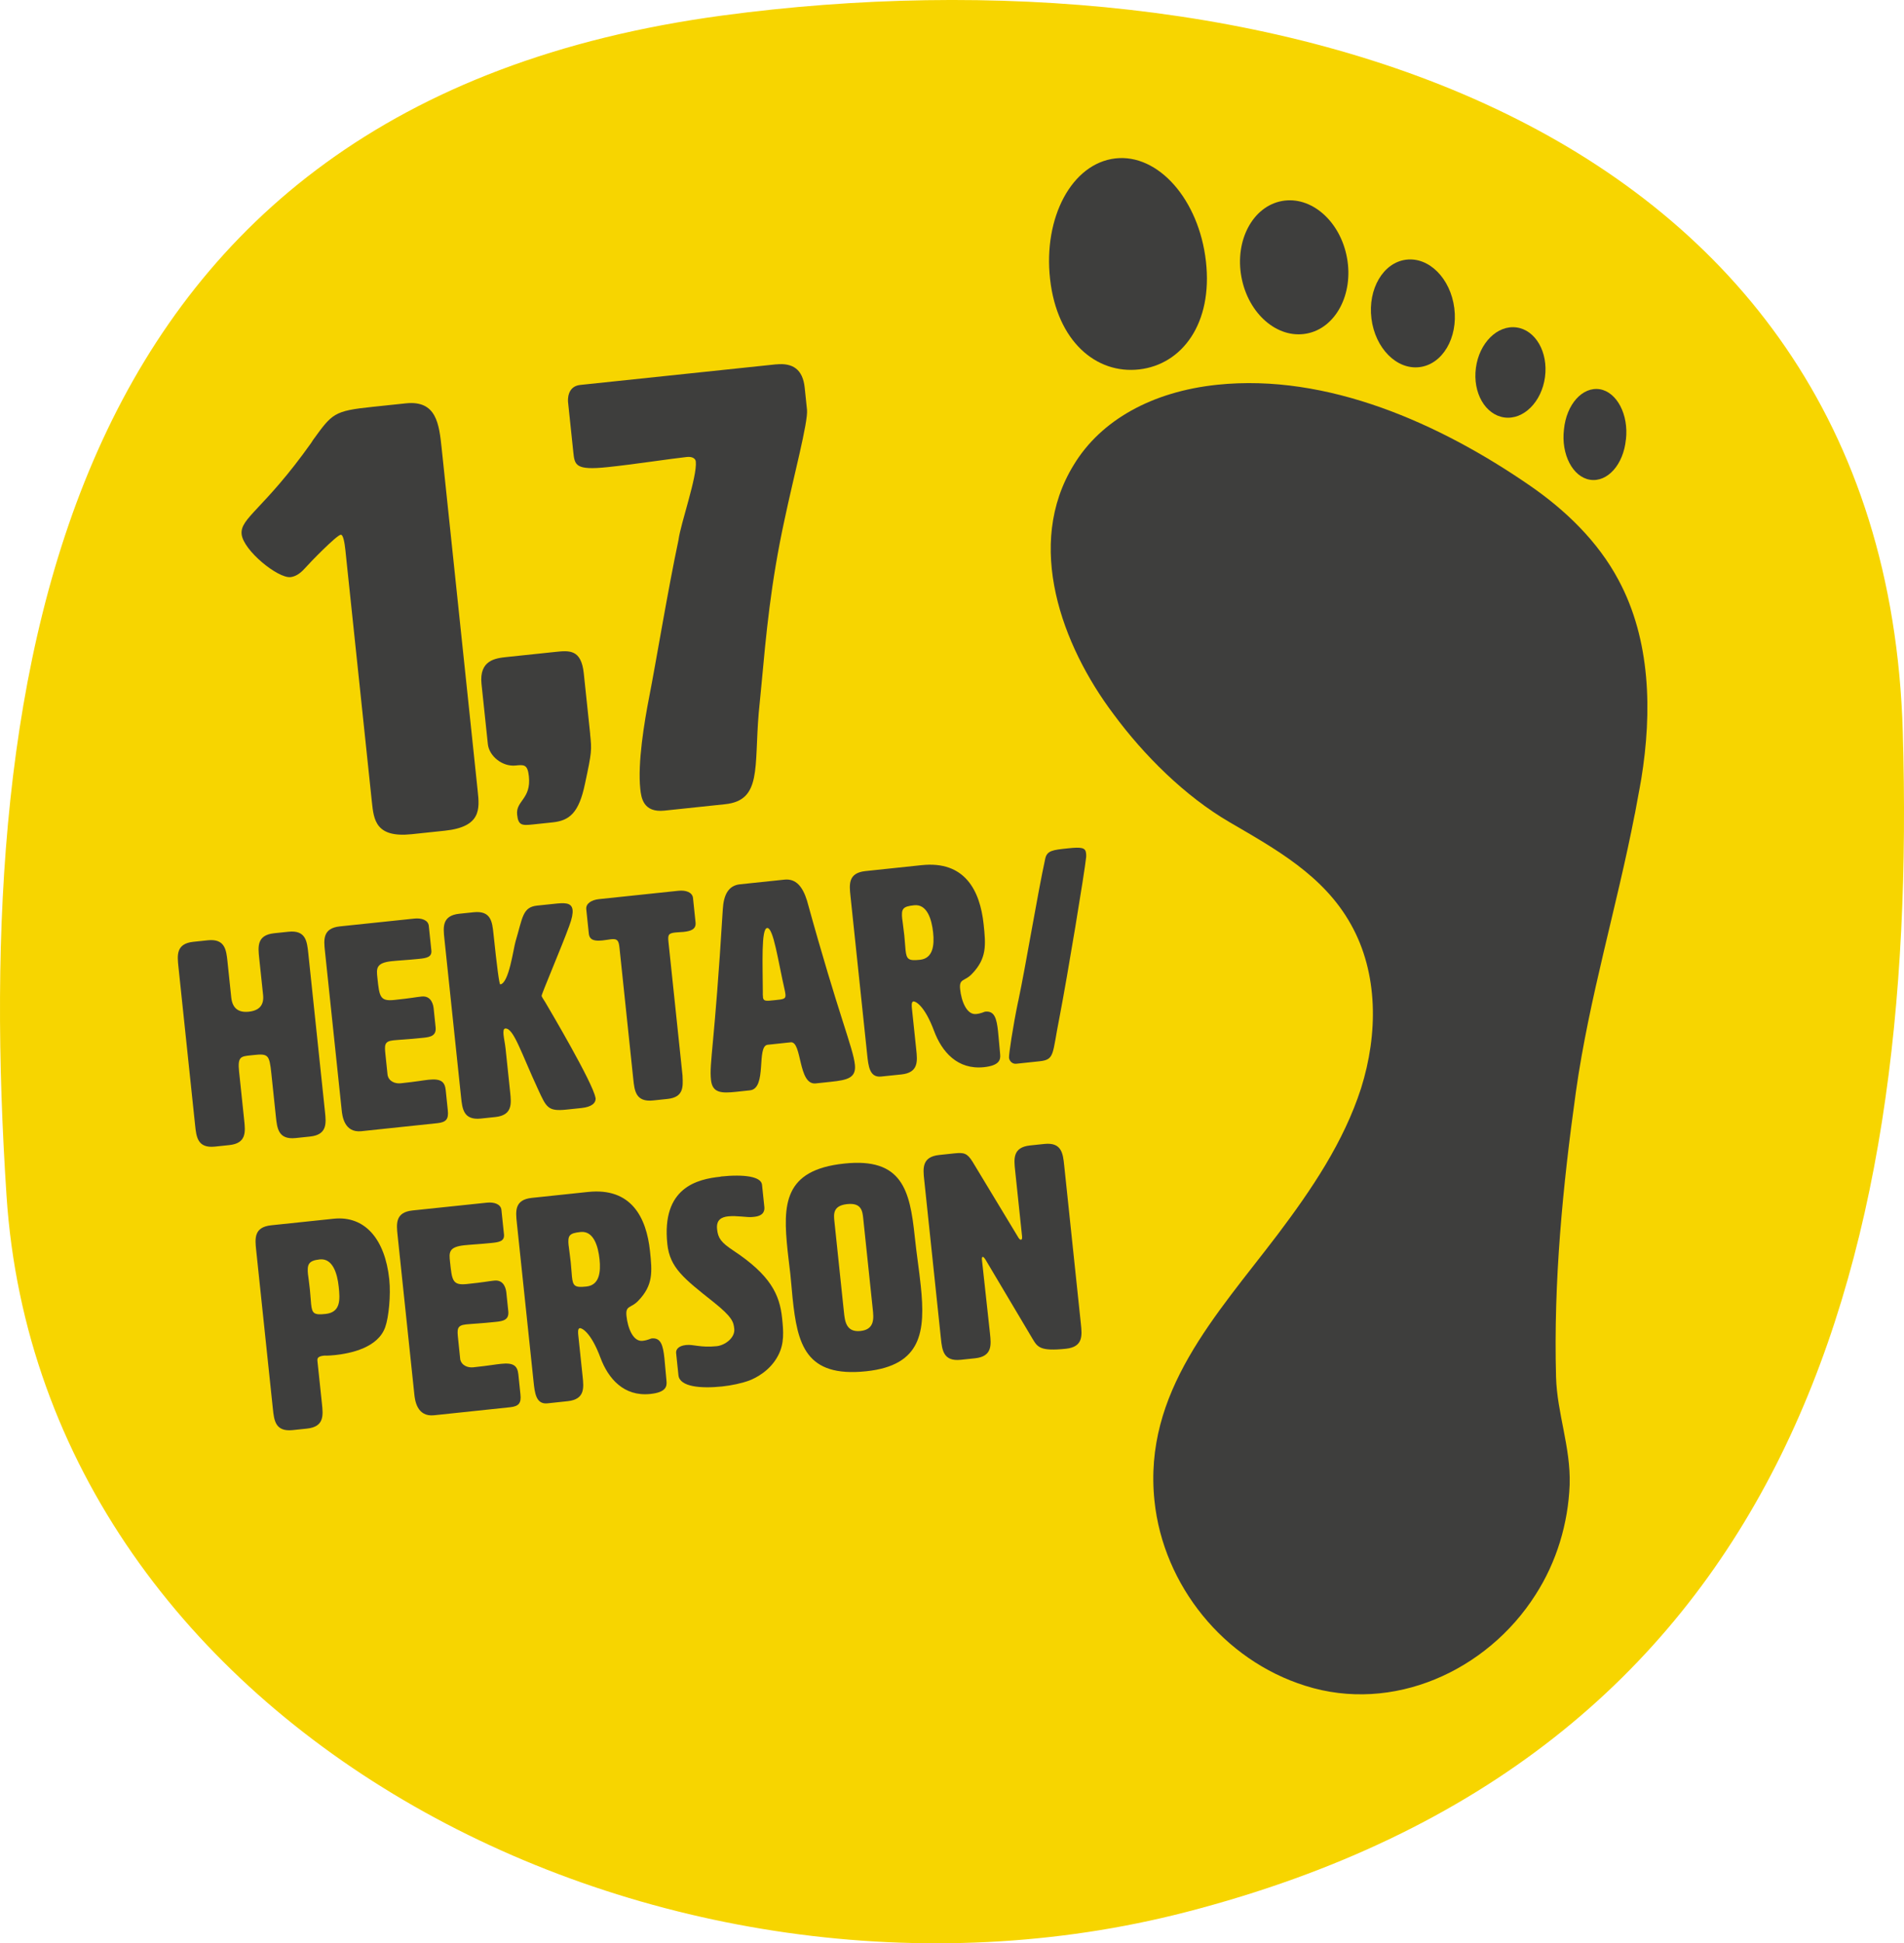
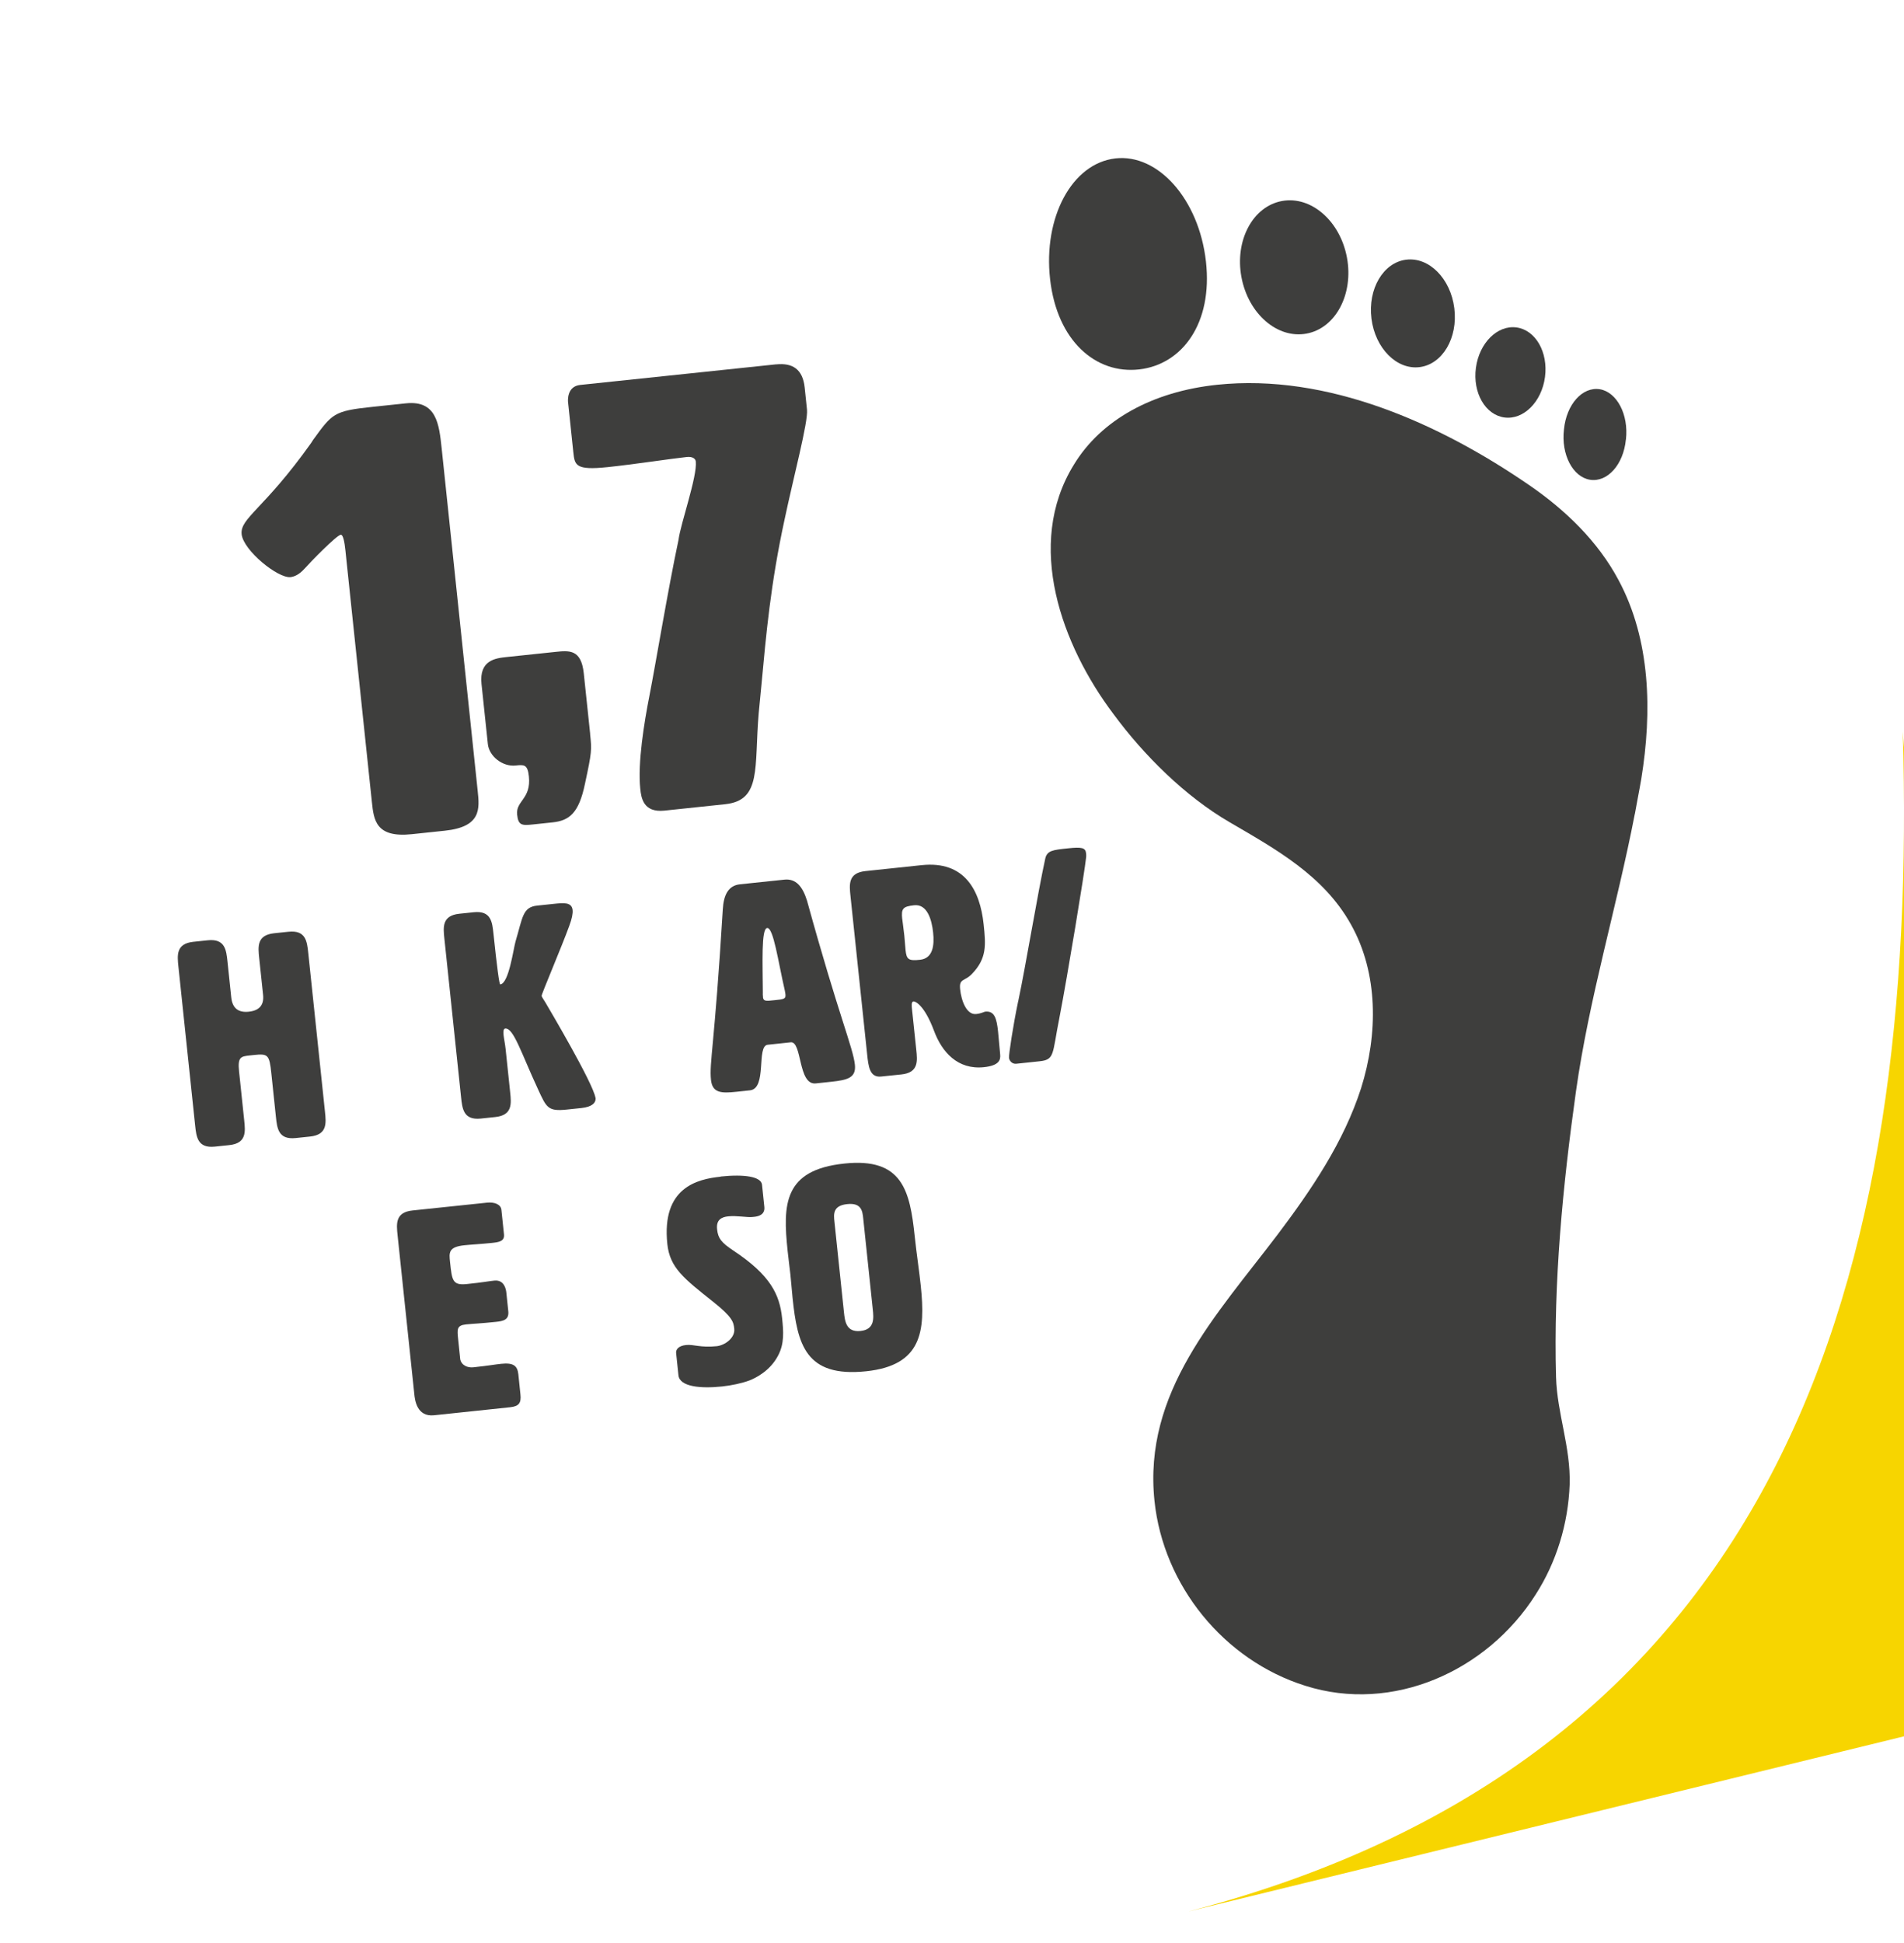
<svg xmlns="http://www.w3.org/2000/svg" id="Ebene_2" viewBox="0 0 327.17 333.89">
  <defs>
    <style>.cls-1{fill:#f7d500;}.cls-2{fill:#3e3e3d;}</style>
  </defs>
  <g id="Ebene_1-2">
-     <path class="cls-1" d="M203.91,328.5c103.14-26.72,125.77-110.19,123.05-202.79C323.83,19.03,215.98-9.66,124.18,2.66,10.09,17.98-4.88,114.28,1.12,205.45c6.09,92.43,113.11,146.29,202.79,123.05" />
+     <path class="cls-1" d="M203.91,328.5c103.14-26.72,125.77-110.19,123.05-202.79c6.09,92.43,113.11,146.29,202.79,123.05" />
    <path class="cls-2" d="M59.51,96.06l-.15-1.45c-.15-1.45-.4-2.78-.81-2.73-.72.08-5.25,4.73-6.27,5.88-.84.92-1.64,1.32-2.36,1.4-2.17.23-8.1-4.58-8.4-7.37-.29-2.79,3.83-4.27,11.93-15.66l.36-.56c3.28-4.52,3.55-4.97,10.16-5.66l5.78-.61c5.27-.55,5.7,3.58,6.14,7.71l6.19,58.86c.33,3.1.65,6.2-5.65,6.86l-5.68.6c-6.2.65-6.52-2.45-6.85-5.54l-4.39-41.72Z" />
    <path class="cls-2" d="M101.4,126.11c.29,2.79.31,3-.88,8.55-1.04,5.02-2.67,6.34-5.57,6.64l-3.41.36c-1.86.2-2.49.16-2.68-1.7-.25-2.38,2.44-2.66,2.02-6.58-.22-2.06-.84-2-2.28-1.85-2.27.24-4.55-1.61-4.77-3.68l-1.09-10.33c-.43-4.13,2.46-4.43,4.32-4.63l8.37-.88c2.38-.25,4.44-.47,4.88,3.66l1.1,10.43Z" />
    <path class="cls-2" d="M133.36,62.61c2.89-.3,4.58.88,4.91,3.97l.4,3.82c.22,2.07-2.33,11.62-3.86,18.89-2.39,11.01-3.16,19.65-3.99,28.61l-.45,4.64c-.79,9.38.53,14.98-5.77,15.64l-10.43,1.1c-3.62.38-3.99-2.19-4.15-3.74-.47-4.44.68-11.45,1.56-15.93,1.09-5.54,3.19-18.29,5.01-26.84.34-2.75,3.24-10.89,2.97-13.47-.05-.52-.61-.88-1.54-.78-2.58.27-9.16,1.28-13.6,1.74-5.58.59-5.67-.34-5.91-2.61l-.9-8.57c-.03-.31-.18-2.7,2.09-2.94l33.67-3.54Z" />
    <path class="cls-2" d="M39.74,171.39q.29,2.73,3.01,2.44t2.46-2.86l-.67-6.34c-.21-1.98-.42-3.96,2.56-4.28l2.48-.26c2.97-.31,3.18,1.67,3.39,3.65l2.87,27.26c.21,1.98.42,3.97-2.56,4.28l-2.48.26c-2.97.31-3.18-1.67-3.39-3.65l-.78-7.43c-.34-3.27-.56-3.45-3.09-3.18l-.55.06c-1.59.17-2.18.23-1.91,2.76l.1.94.78,7.43c.21,1.98.42,3.97-2.56,4.28l-2.48.26c-2.97.31-3.18-1.67-3.39-3.65l-2.87-27.26c-.21-1.98-.42-3.96,2.56-4.28l2.48-.26c2.97-.31,3.18,1.67,3.39,3.65l.65,6.2Z" />
-     <path class="cls-2" d="M66.6,184.71c.21,1.08,1.26,1.52,2.25,1.42,2.83-.3,3.76-.5,4.8-.61,2.08-.22,2.79.31,2.94,1.8l.36,3.47c.16,1.49-.29,2.03-1.77,2.19l-13.08,1.38c-2.97.31-3.29-2.66-3.39-3.65l-2.87-27.26c-.21-1.98-.42-3.96,2.56-4.28l12.79-1.34c1.24-.13,2.38.25,2.49,1.24l.44,4.21c.13,1.19-.86,1.34-2.1,1.47-1.93.2-3.48.27-4.72.4-2.73.29-2.62,1.28-2.45,2.86.34,3.22.43,4.06,2.9,3.8,3.07-.32,3.56-.47,4.7-.59,1.73-.18,2.02,1.54,2.07,2.09l.33,3.17c.16,1.49-.87,1.7-2.11,1.83-2.53.27-4.12.33-5.16.44-1.59.17-1.51.86-1.34,2.5l.36,3.47Z" />
    <path class="cls-2" d="M102.34,188.62c.09.89-.64,1.57-2.42,1.76l-2.58.27c-3.17.33-3.44-.34-4.87-3.45-2.91-6.26-4.22-10.63-5.66-10.48-.3.03-.35.49-.28,1.13s.26,1.53.35,2.37l.78,7.43c.21,1.98.42,3.97-2.56,4.28l-2.48.26c-2.97.31-3.18-1.67-3.39-3.65l-2.87-27.26c-.21-1.98-.42-3.96,2.56-4.28l2.48-.26c2.97-.31,3.18,1.67,3.39,3.65q.92,8.77,1.17,8.75c1.49-.16,2.26-6.15,2.63-7.39,1.22-4.09,1.19-5.89,3.71-6.15l2.87-.3c1.68-.18,3.07-.32,3.22,1.06.06.59-.1,1.46-.57,2.72-1.24,3.44-4.78,11.73-4.75,12.02.02.2.25.48.67,1.18.61,1.04,8.17,13.82,8.58,16.34Z" />
-     <path class="cls-2" d="M117.28,184.89c.1,1.89.18,3.64-2.59,3.93l-2.48.26c-2.97.31-3.18-1.67-3.39-3.65l-2.38-22.65c-.13-1.24-.41-1.51-1.45-1.4-.35.04-.84.14-1.43.2-1.24.13-2.25.04-2.38-1.15l-.44-4.21c-.1-.99.93-1.6,2.17-1.73l13.68-1.44c1.24-.13,2.38.25,2.49,1.24l.44,4.21c.12,1.19-.85,1.49-2.08,1.62-.35.04-.8.04-1.39.1-1.24.13-1.31.44-1.18,1.68l2.42,23Z" />
    <path class="cls-2" d="M146.9,182.93c.24,2.28-1.28,2.64-4.1,2.94l-2.63.28c-3.07.32-2.32-7.27-4.3-7.06l-3.96.42c-1.98.21-.06,7.52-3.04,7.83l-2.33.25c-2.58.27-4.13.23-4.37-2.05-.31-2.97.6-5.73,2.03-29.28.14-2.52.97-4.11,2.95-4.32l7.63-.8c1.98-.21,3.13,1.17,3.89,3.6,5.51,19.97,7.91,25.23,8.23,28.2ZM131.09,171.26c.08.79.43.76,2.02.59,1.54-.16,1.93-.2,1.86-.95-.02-.2-.05-.45-.13-.79-1.11-4.79-1.93-10.77-3.02-10.66-1.04.11-.76,6.09-.74,11.05-.02.3,0,.55.03.75Z" />
    <path class="cls-2" d="M158.38,148.65c7.38-.78,10.02,4.31,10.64,10.16.38,3.57.57,5.85-2.01,8.53-1.26,1.33-2.23.73-2.03,2.62.21,2.03,1.12,4.44,2.75,4.27.89-.09,1.41-.4,1.56-.41,1.59-.17,1.97,1.15,2.21,3.42.12,1.09.21,2.43.36,3.92.1.99-.2,1.92-2.78,2.2-4.56.48-7.24-2.65-8.57-6.21-1.67-4.48-3.24-5.12-3.54-5.09-.4.04-.31.83-.27,1.23l.74,7.04c.21,1.98.42,3.97-2.56,4.28l-3.47.36c-1.98.21-2.19-1.77-2.4-3.76l-2.87-27.26c-.21-1.98-.42-3.96,2.56-4.28l9.66-1.02ZM155.04,157.92c.07.64.24,1.78.35,2.82.1.99.15,1.89.21,2.48.17,1.63.5,1.9,2.48,1.69,2.23-.23,2.5-2.47,2.26-4.7s-1.02-4.9-3.25-4.67c-1.98.21-2.24.59-2.06,2.37Z" />
    <path class="cls-2" d="M174.97,172.01c1.34-6.35,3.29-18.29,4.64-24.49.31-1.38,1.3-1.49,3.92-1.76,2.33-.25,2.99-.11,3.09.83.02.2.04.4.02.65-.27,2.63-3.18,20.28-4.61,27.69-1.25,6.25-.75,7.14-3.43,7.42l-3.96.42c-.79.08-1.21-.57-1.26-1.02-.05-.5.65-5.28,1.58-9.74Z" />
-     <path class="cls-2" d="M54.55,233.89l.77,7.29c.21,1.98.42,3.96-2.56,4.28l-2.48.26c-2.97.31-3.18-1.67-3.39-3.65l-2.87-27.26c-.21-1.98-.42-3.96,2.56-4.28l10.75-1.13c5.35-.56,8.83,3.48,9.56,10.42.29,2.78-.11,6.58-.69,8.19-1.23,3.54-5.89,4.53-8.66,4.82-1.24.13-1.84.09-1.84.09-1.19.12-1.2.53-1.15.97ZM52.94,219.07c.07.64.21,1.48.31,2.52.1.99.15,1.89.21,2.48.17,1.64.5,1.9,2.48,1.69,2.63-.28,2.5-2.47,2.26-4.7s-1.02-4.9-3.25-4.67c-1.98.21-2.21.88-2.02,2.67Z" />
    <path class="cls-2" d="M79.07,233.51c.21,1.08,1.26,1.52,2.25,1.42,2.83-.3,3.76-.5,4.8-.6,2.08-.22,2.79.31,2.95,1.8l.36,3.47c.16,1.49-.29,2.03-1.77,2.19l-13.08,1.38c-2.97.31-3.29-2.66-3.39-3.65l-2.87-27.26c-.21-1.98-.42-3.96,2.56-4.28l12.79-1.34c1.24-.13,2.38.25,2.49,1.24l.44,4.21c.12,1.19-.86,1.34-2.1,1.47-1.93.2-3.48.27-4.72.4-2.73.29-2.62,1.28-2.45,2.86.34,3.22.43,4.06,2.91,3.8,3.07-.32,3.56-.47,4.7-.59,1.73-.18,2.02,1.54,2.07,2.09l.33,3.17c.16,1.49-.87,1.7-2.11,1.83-2.53.27-4.12.33-5.17.44-1.59.17-1.51.86-1.34,2.5l.36,3.47Z" />
-     <path class="cls-2" d="M101.05,204.8c7.38-.78,10.02,4.31,10.64,10.16.38,3.57.57,5.85-2.01,8.53-1.26,1.34-2.23.74-2.03,2.62.21,2.03,1.12,4.44,2.75,4.27.89-.09,1.41-.4,1.56-.41,1.59-.17,1.97,1.14,2.21,3.42.11,1.09.21,2.43.36,3.92.1.99-.2,1.93-2.78,2.2-4.56.48-7.24-2.65-8.57-6.22-1.67-4.48-3.24-5.12-3.54-5.09-.4.04-.31.83-.27,1.23l.74,7.04c.21,1.98.42,3.96-2.56,4.28l-3.47.37c-1.98.21-2.19-1.77-2.4-3.76l-2.87-27.26c-.21-1.98-.42-3.96,2.56-4.28l9.66-1.02ZM97.72,214.06c.07.64.24,1.78.35,2.82.1.99.15,1.89.21,2.48.17,1.64.5,1.9,2.48,1.69,2.23-.23,2.5-2.47,2.26-4.7s-1.02-4.9-3.25-4.67c-1.98.21-2.24.59-2.06,2.37Z" />
    <path class="cls-2" d="M123.83,202.15c4.11-.43,6.97.02,7.11,1.41l.4,3.82c.06.55-.04,1.51-1.73,1.69l-.4.04c-.79.08-2.63-.27-4.07-.12-1.19.12-2.09.62-1.92,2.21.16,1.54.69,2.28,2.79,3.67,6.41,4.24,7.96,7.58,8.38,11.6.24,2.28.41,4.37-.68,6.43-1.38,2.65-3.85,3.86-4.91,4.28-1.3.49-3.16.88-4.7,1.04-3.67.39-7.31.07-7.52-1.92l-.4-3.82c-.06-.59.37-1.24,1.71-1.38,1.29-.14,2.46.49,5.28.2,1.39-.15,3.16-1.43,3-2.97-.12-1.14-.26-1.98-3.59-4.63-5.08-4.03-7.48-5.88-7.91-9.94-1.03-9.76,5.19-11.17,9.16-11.58Z" />
    <path class="cls-2" d="M135.34,214.92c-.84-7.98-.71-13.91,9.75-15,9.96-1.05,11.26,4.63,12.09,12.51.31,2.97.77,5.88,1.04,8.51.82,7.83.18,13.66-9.38,14.67-10.46,1.1-11.82-4.67-12.65-12.6-.14-1.34-.23-2.68-.38-4.07-.15-1.39-.34-2.72-.47-4.01ZM143.38,209.87l1.64,15.61c.16,1.49.36,3.47,2.84,3.21,2.48-.26,2.27-2.24,2.11-3.73l-1.64-15.61c-.13-1.24-.29-2.73-2.76-2.46-2.48.26-2.32,1.75-2.19,2.99Z" />
-     <path class="cls-2" d="M175.43,213.01c.15-.01.23-.17.2-.52l-1.2-11.4c-.21-1.98-.42-3.96,2.56-4.28l2.48-.26c2.97-.31,3.18,1.67,3.39,3.65l2.87,27.26c.21,1.98.42,3.96-2.56,4.28-4.46.47-4.89-.29-5.74-1.7l-8.1-13.63c-.18-.28-.35-.46-.45-.46-.15.02-.18.22-.15.52l1.38,12.63c.21,1.98.42,3.96-2.56,4.28l-2.48.26c-2.97.31-3.18-1.67-3.39-3.65l-2.87-27.26c-.21-1.98-.42-3.96,2.56-4.28l2.63-.28c1.64-.17,2.2-.03,3.11,1.43l7.83,12.96c.19.33.35.46.5.45Z" />
    <path class="cls-2" d="M280.91,139.87c-3.08,15.94-7.85,31.57-10.12,47.74-2.26,16.16-3.86,32.66-3.41,49.01.18,6.24,2.53,12.02,2.34,18.46-.25,6.68-2.25,13.31-5.86,18.92-8.36,13.16-24.56,20.41-39.56,15.65-14.01-4.39-24.4-17.25-25.92-31.75-1.97-18.73,10.6-31.86,21.18-45.81,5.84-7.75,11.33-15.85,14.32-25.12,2.91-9.26,3-19.73-1.77-28.18-4.68-8.38-12.93-12.91-20.86-17.54-7.6-4.43-14.68-11.45-19.94-18.59-8.84-11.75-15.26-29.06-6.8-42.79,4.66-7.7,13.49-12.59,24.63-13.76,18.97-1.99,38.26,6.68,53.55,17.19,6.23,4.26,11.88,9.69,15.43,16.37,5.52,10.28,5.78,22.61,3.91,34.14-.34,2.02-.76,4.04-1.11,6.06Z" />
    <path class="cls-2" d="M207.22,44.91c1.2,10.65-4.08,17.7-11.44,18.56-7.44.86-14.14-4.85-15.34-15.5-1.2-10.65,3.77-19.89,11.21-20.75,7.36-.85,14.37,7.05,15.57,17.7" />
    <path class="cls-2" d="M220.27,34.54c5.01-.93,10.01,3.42,11.18,9.71,1.17,6.29-1.94,12.15-6.95,13.07-5.01.93-10.01-3.41-11.18-9.71-1.17-6.29,1.94-12.14,6.95-13.07" />
    <path class="cls-2" d="M241.63,44.62c3.93-.49,7.63,3.24,8.27,8.34.64,5.1-2.03,9.63-5.97,10.12-3.93.49-7.63-3.24-8.27-8.34-.64-5.1,2.03-9.63,5.96-10.12" />
    <path class="cls-2" d="M260.58,56.26c3.28.44,5.47,4.25,4.9,8.53-.57,4.27-3.69,7.38-6.97,6.94-3.28-.44-5.48-4.25-4.9-8.53.57-4.27,3.69-7.38,6.97-6.94" />
    <path class="cls-2" d="M279.38,75.52c-.42,4.32-3.18,7.39-6.17,6.91-2.98-.48-4.98-4.39-4.47-8.64.42-4.32,3.18-7.39,6.17-6.91,2.9.49,4.97,4.31,4.48,8.64" />
  </g>
</svg>